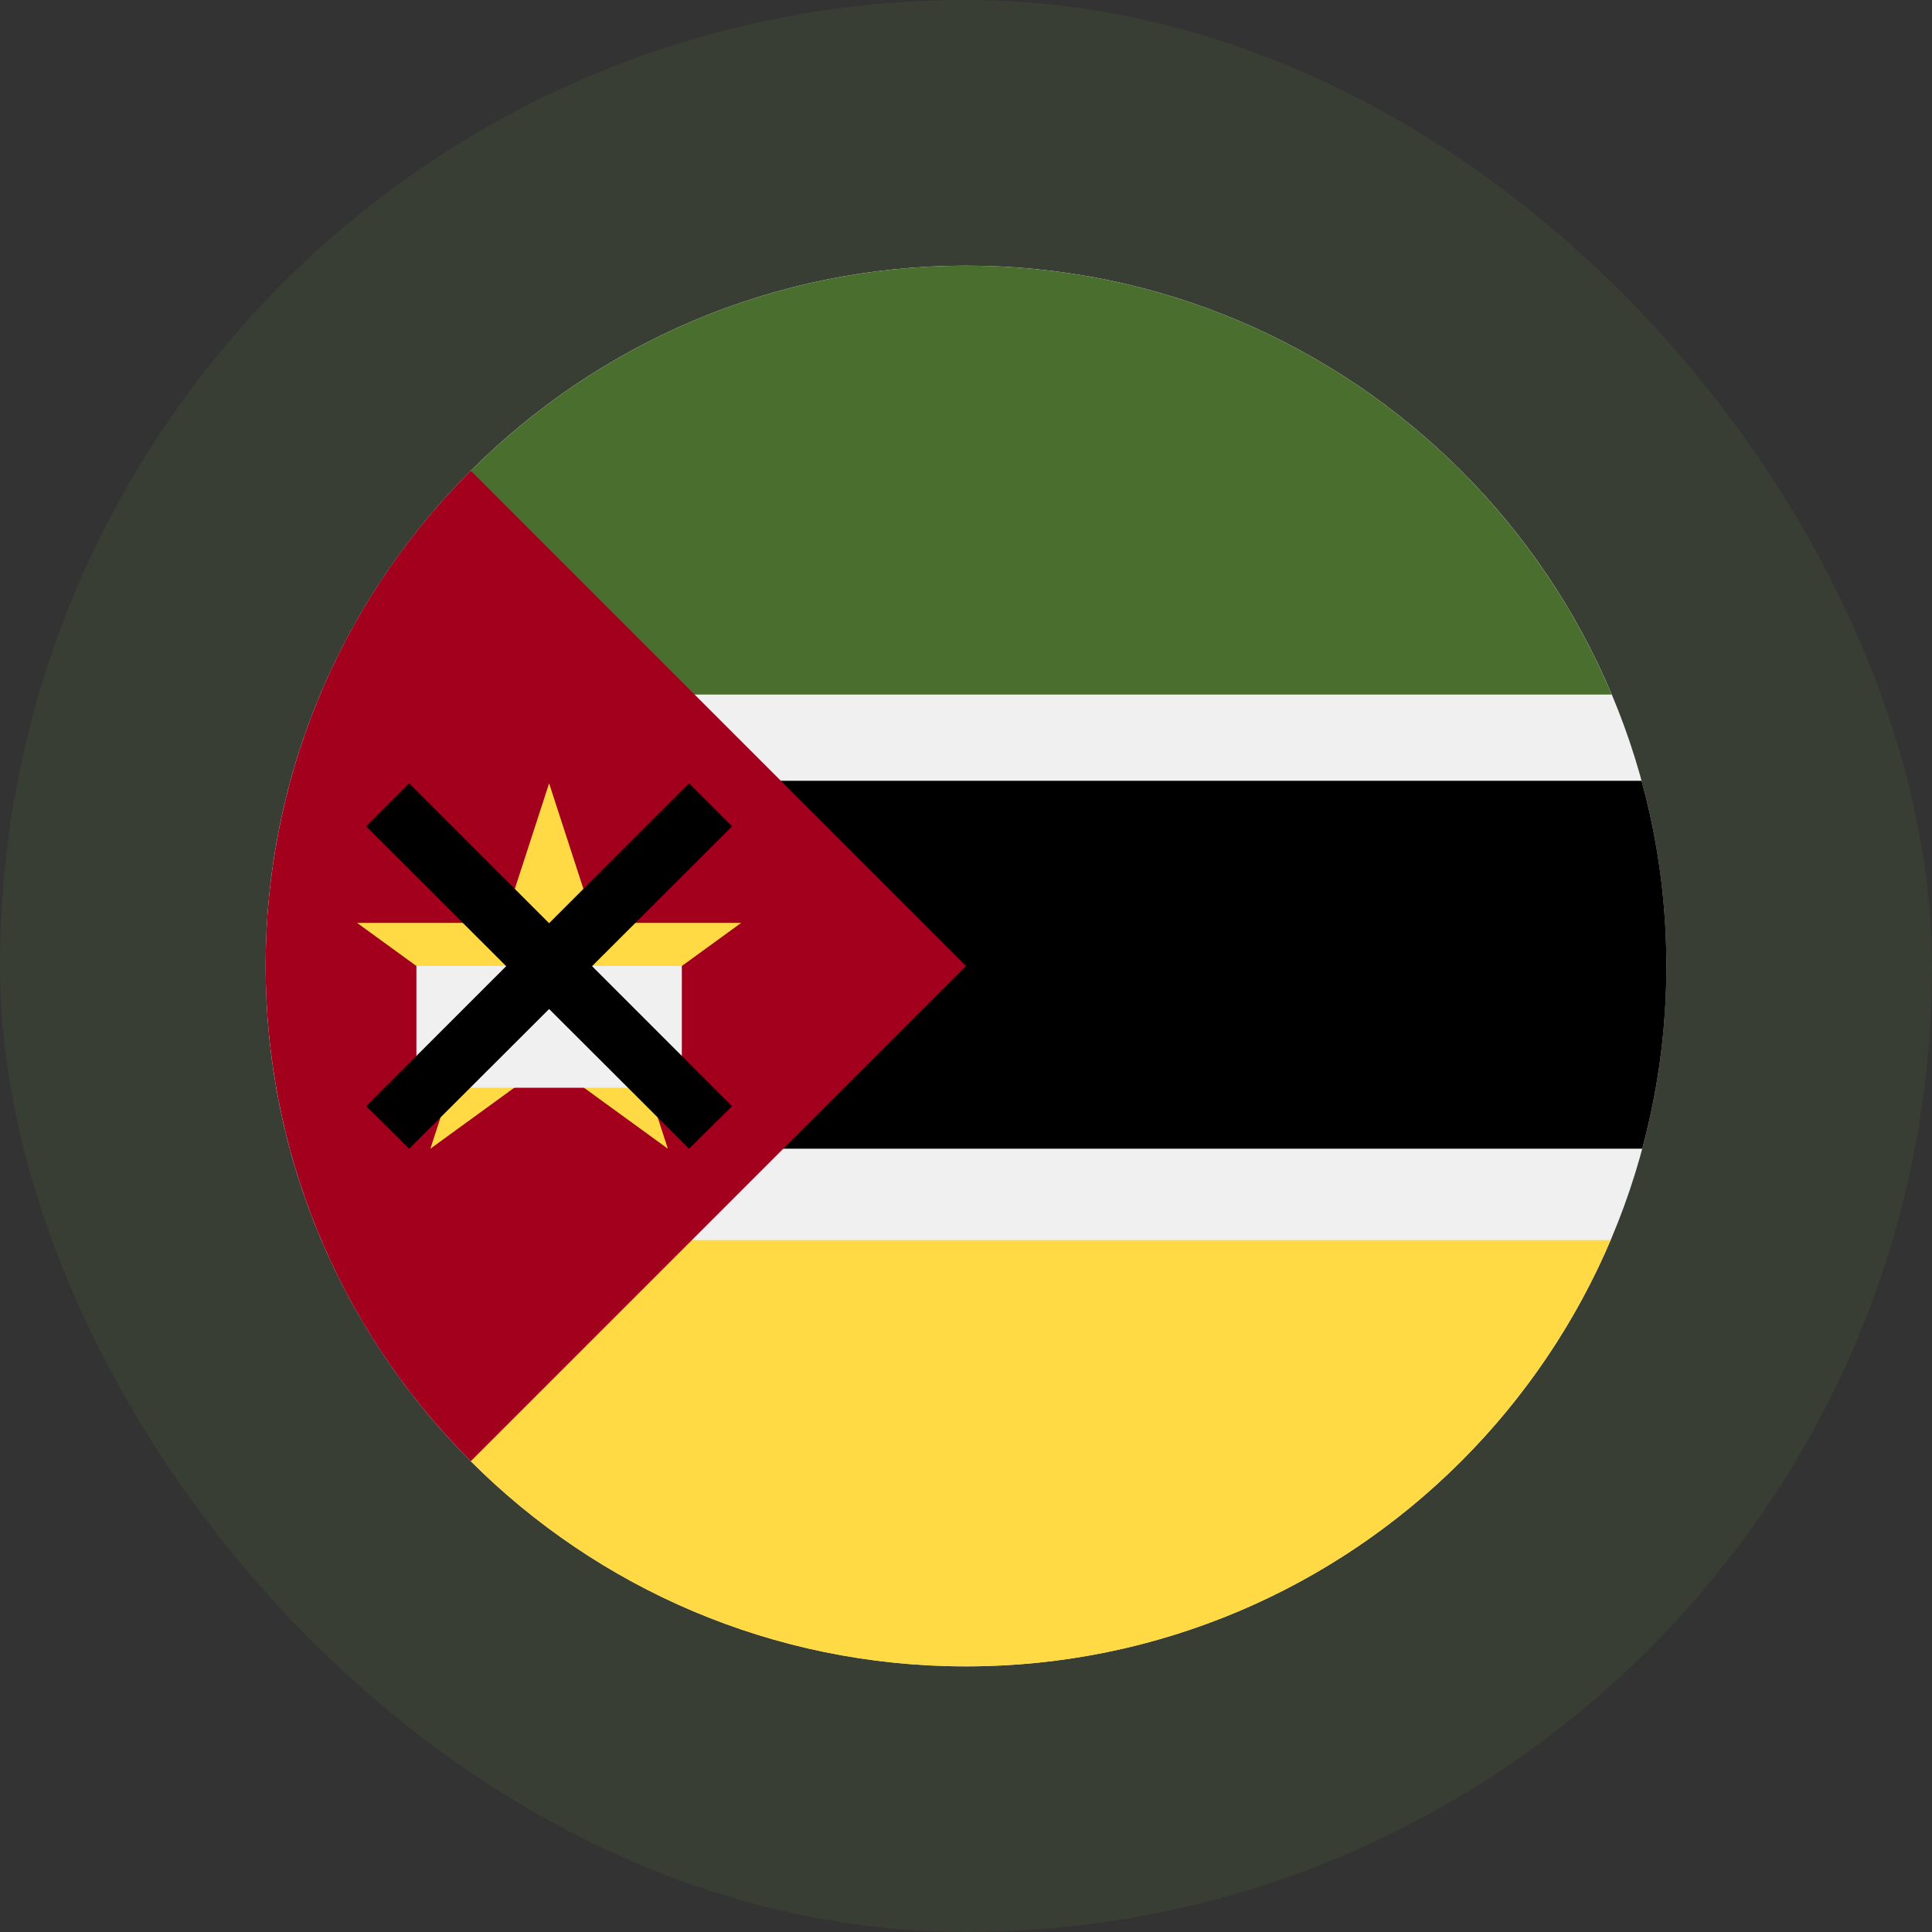
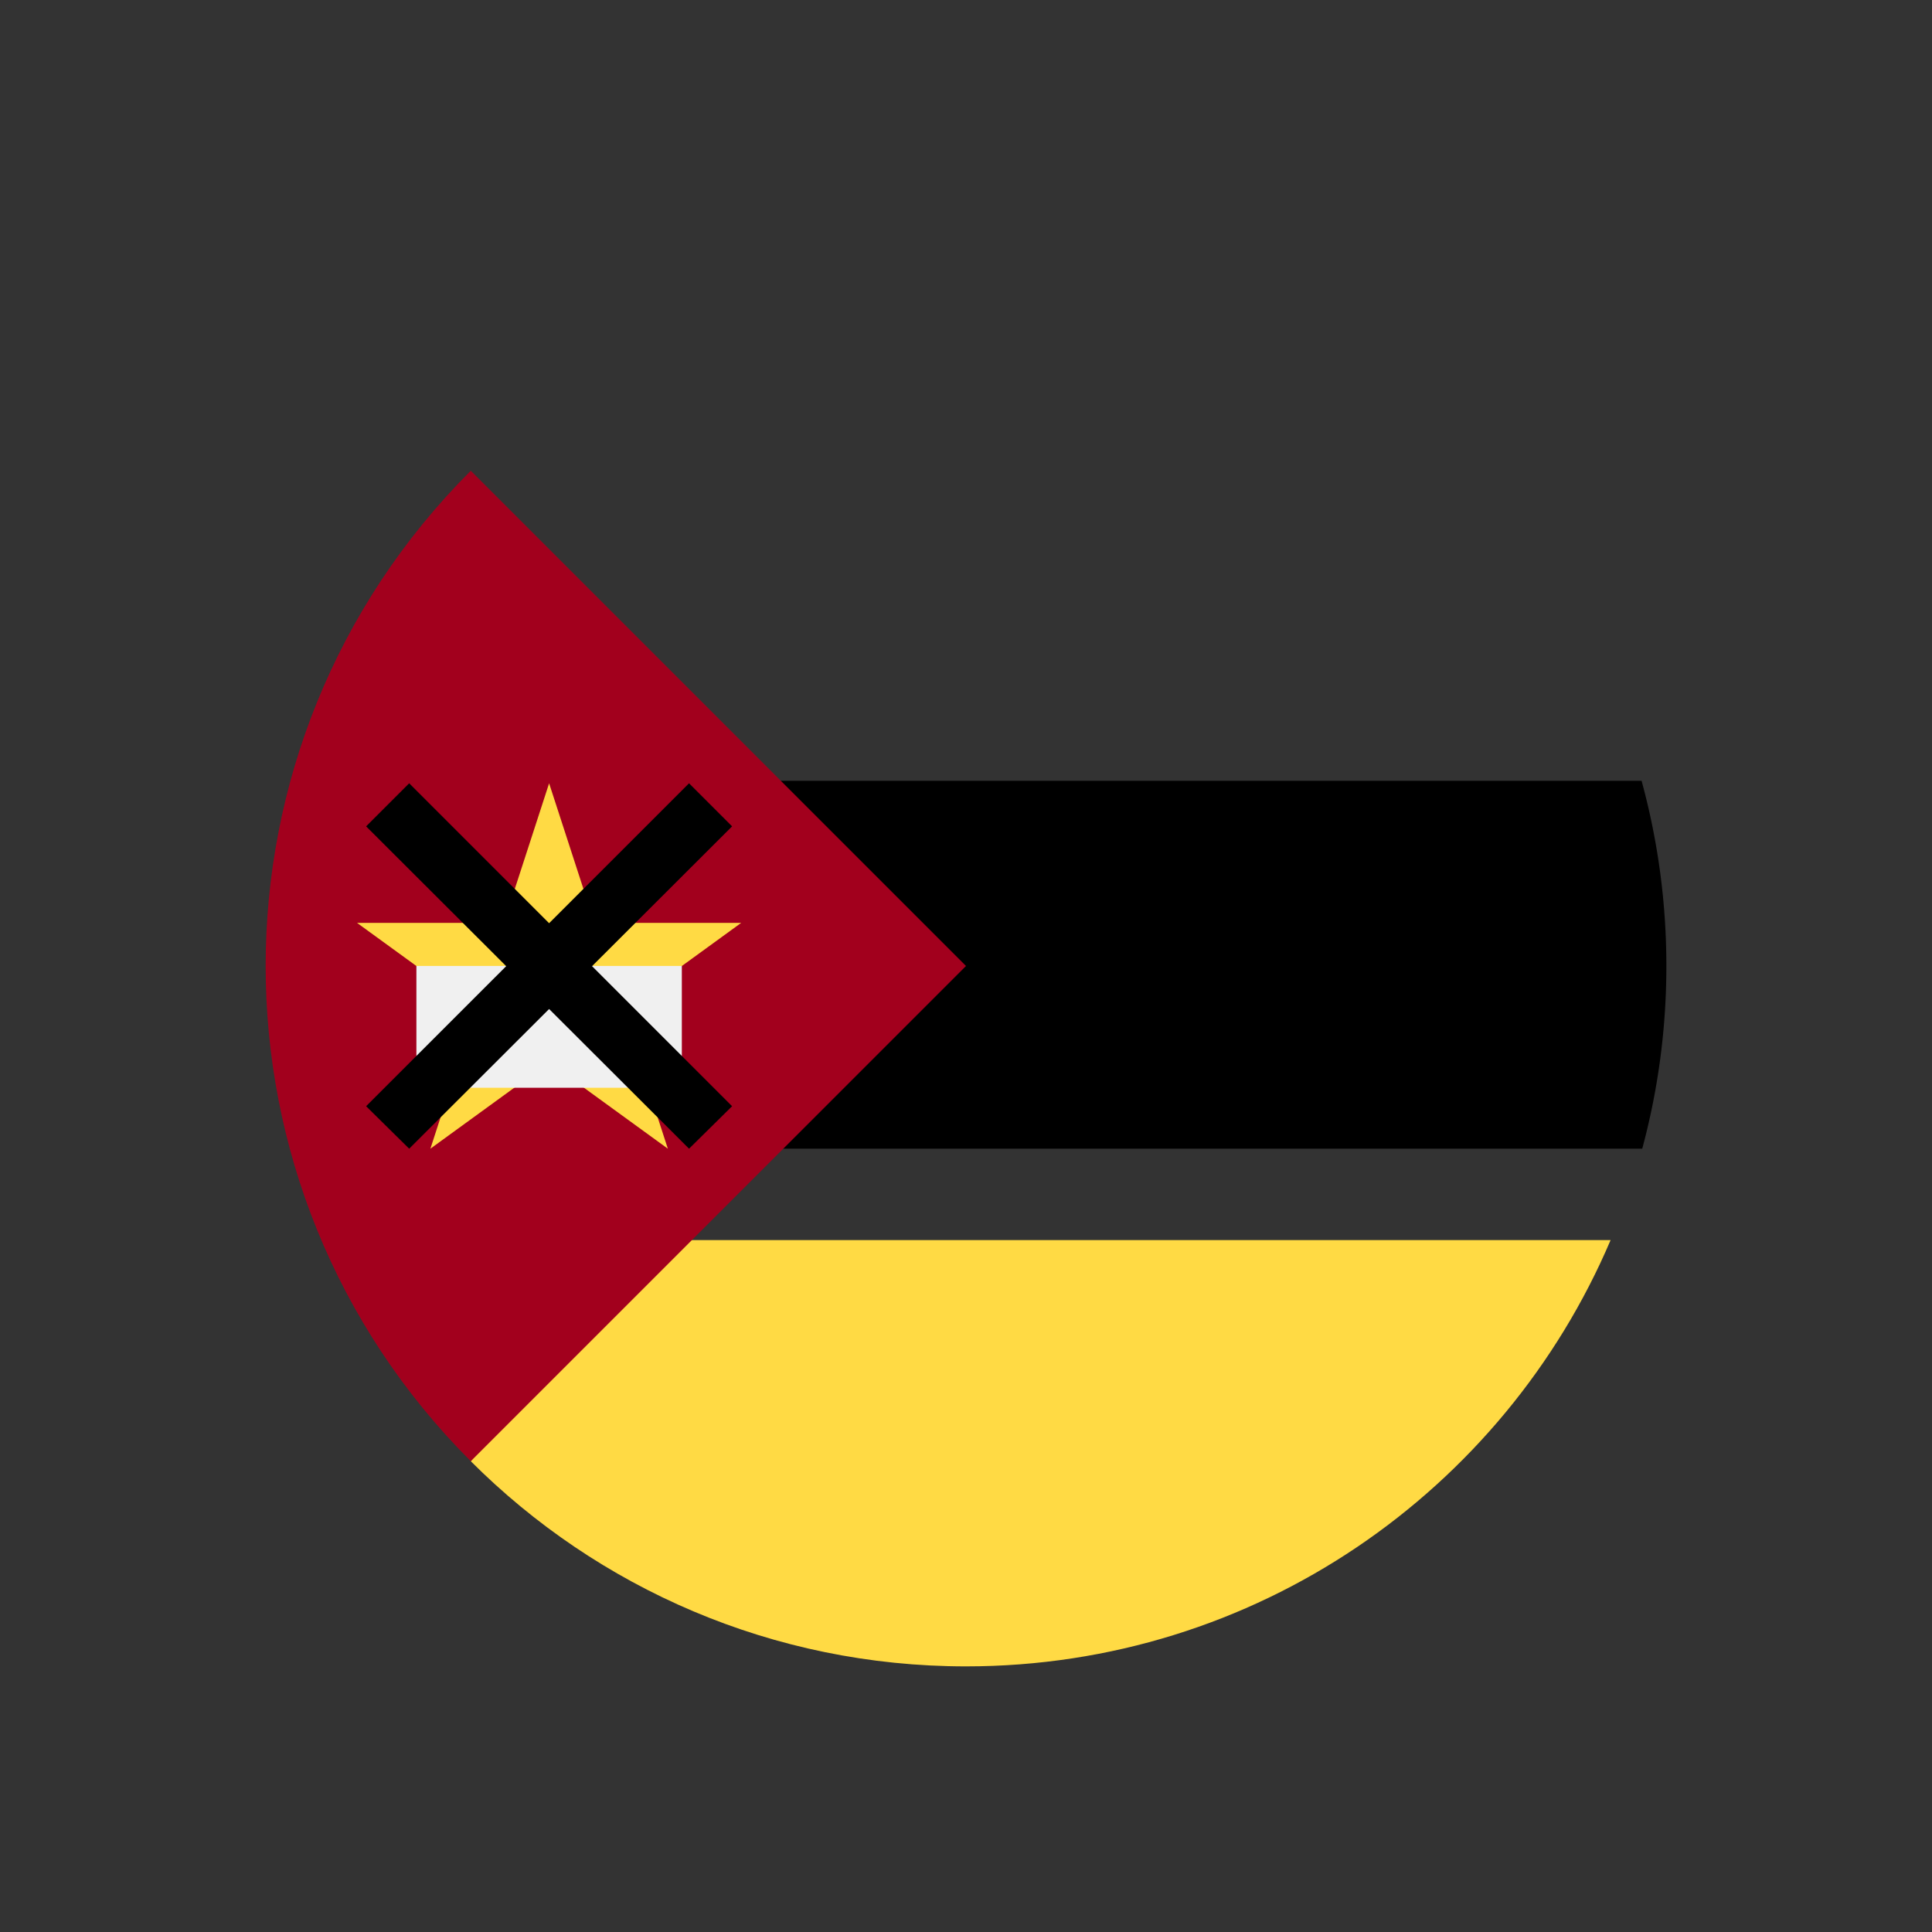
<svg xmlns="http://www.w3.org/2000/svg" width="160" height="160" fill="none">
  <rect width="100%" height="100%" fill="#333333" stroke="none" />
-   <rect width="160" height="160" fill="#6DA544" fill-opacity=".1" rx="80" />
  <g clip-path="url(#a)">
-     <path fill="#F0F0F0" d="M80 138c32.033 0 58-25.967 58-58 0-32.032-25.967-58-58-58-32.032 0-58 25.968-58 58 0 32.033 25.968 58 58 58Z" />
+     <path fill="#F0F0F0" d="M80 138Z" />
    <path fill="#FFDA44" d="m53.348 102.697-14.36 18.315c10.496 10.497 24.994 16.99 41.01 16.99 23.978 0 44.553-14.552 53.386-35.305H53.348Z" />
-     <path fill="#496E2D" d="M133.474 57.517c-8.784-20.864-29.417-35.514-53.475-35.514-16.017 0-30.515 6.493-41.01 16.99l14.524 18.524h79.961Z" />
    <path fill="#000" d="M34.61 64.659v30.47h101.393A58.027 58.027 0 0 0 138.001 80a58.05 58.05 0 0 0-2.053-15.34H34.609Z" />
    <path fill="#A2001D" d="M38.988 38.985c-22.65 22.65-22.65 59.374 0 82.025L80 79.998 38.988 38.985Z" />
    <path fill="#FFDA44" d="m45.475 64.869 3.756 11.558h12.154l-9.832 7.144 3.755 11.559-9.833-7.144-9.832 7.144 3.756-11.56-9.833-7.143H41.72l3.755-11.558Z" />
    <path fill="#F0F0F0" d="M56.466 79.996H34.484v10.087h21.982V79.996Z" />
    <path fill="#000" d="m60.63 68.435-3.567-3.566-11.588 11.588-11.588-11.588-3.567 3.566L41.92 80.013 30.32 91.612l3.567 3.518 11.588-11.568L57.063 95.13l3.566-3.518-11.598-11.599 11.598-11.578Z" />
  </g>
  <defs>
    <clipPath id="a">
      <path fill="#fff" d="M22 22h116v116H22z" />
    </clipPath>
  </defs>
</svg>